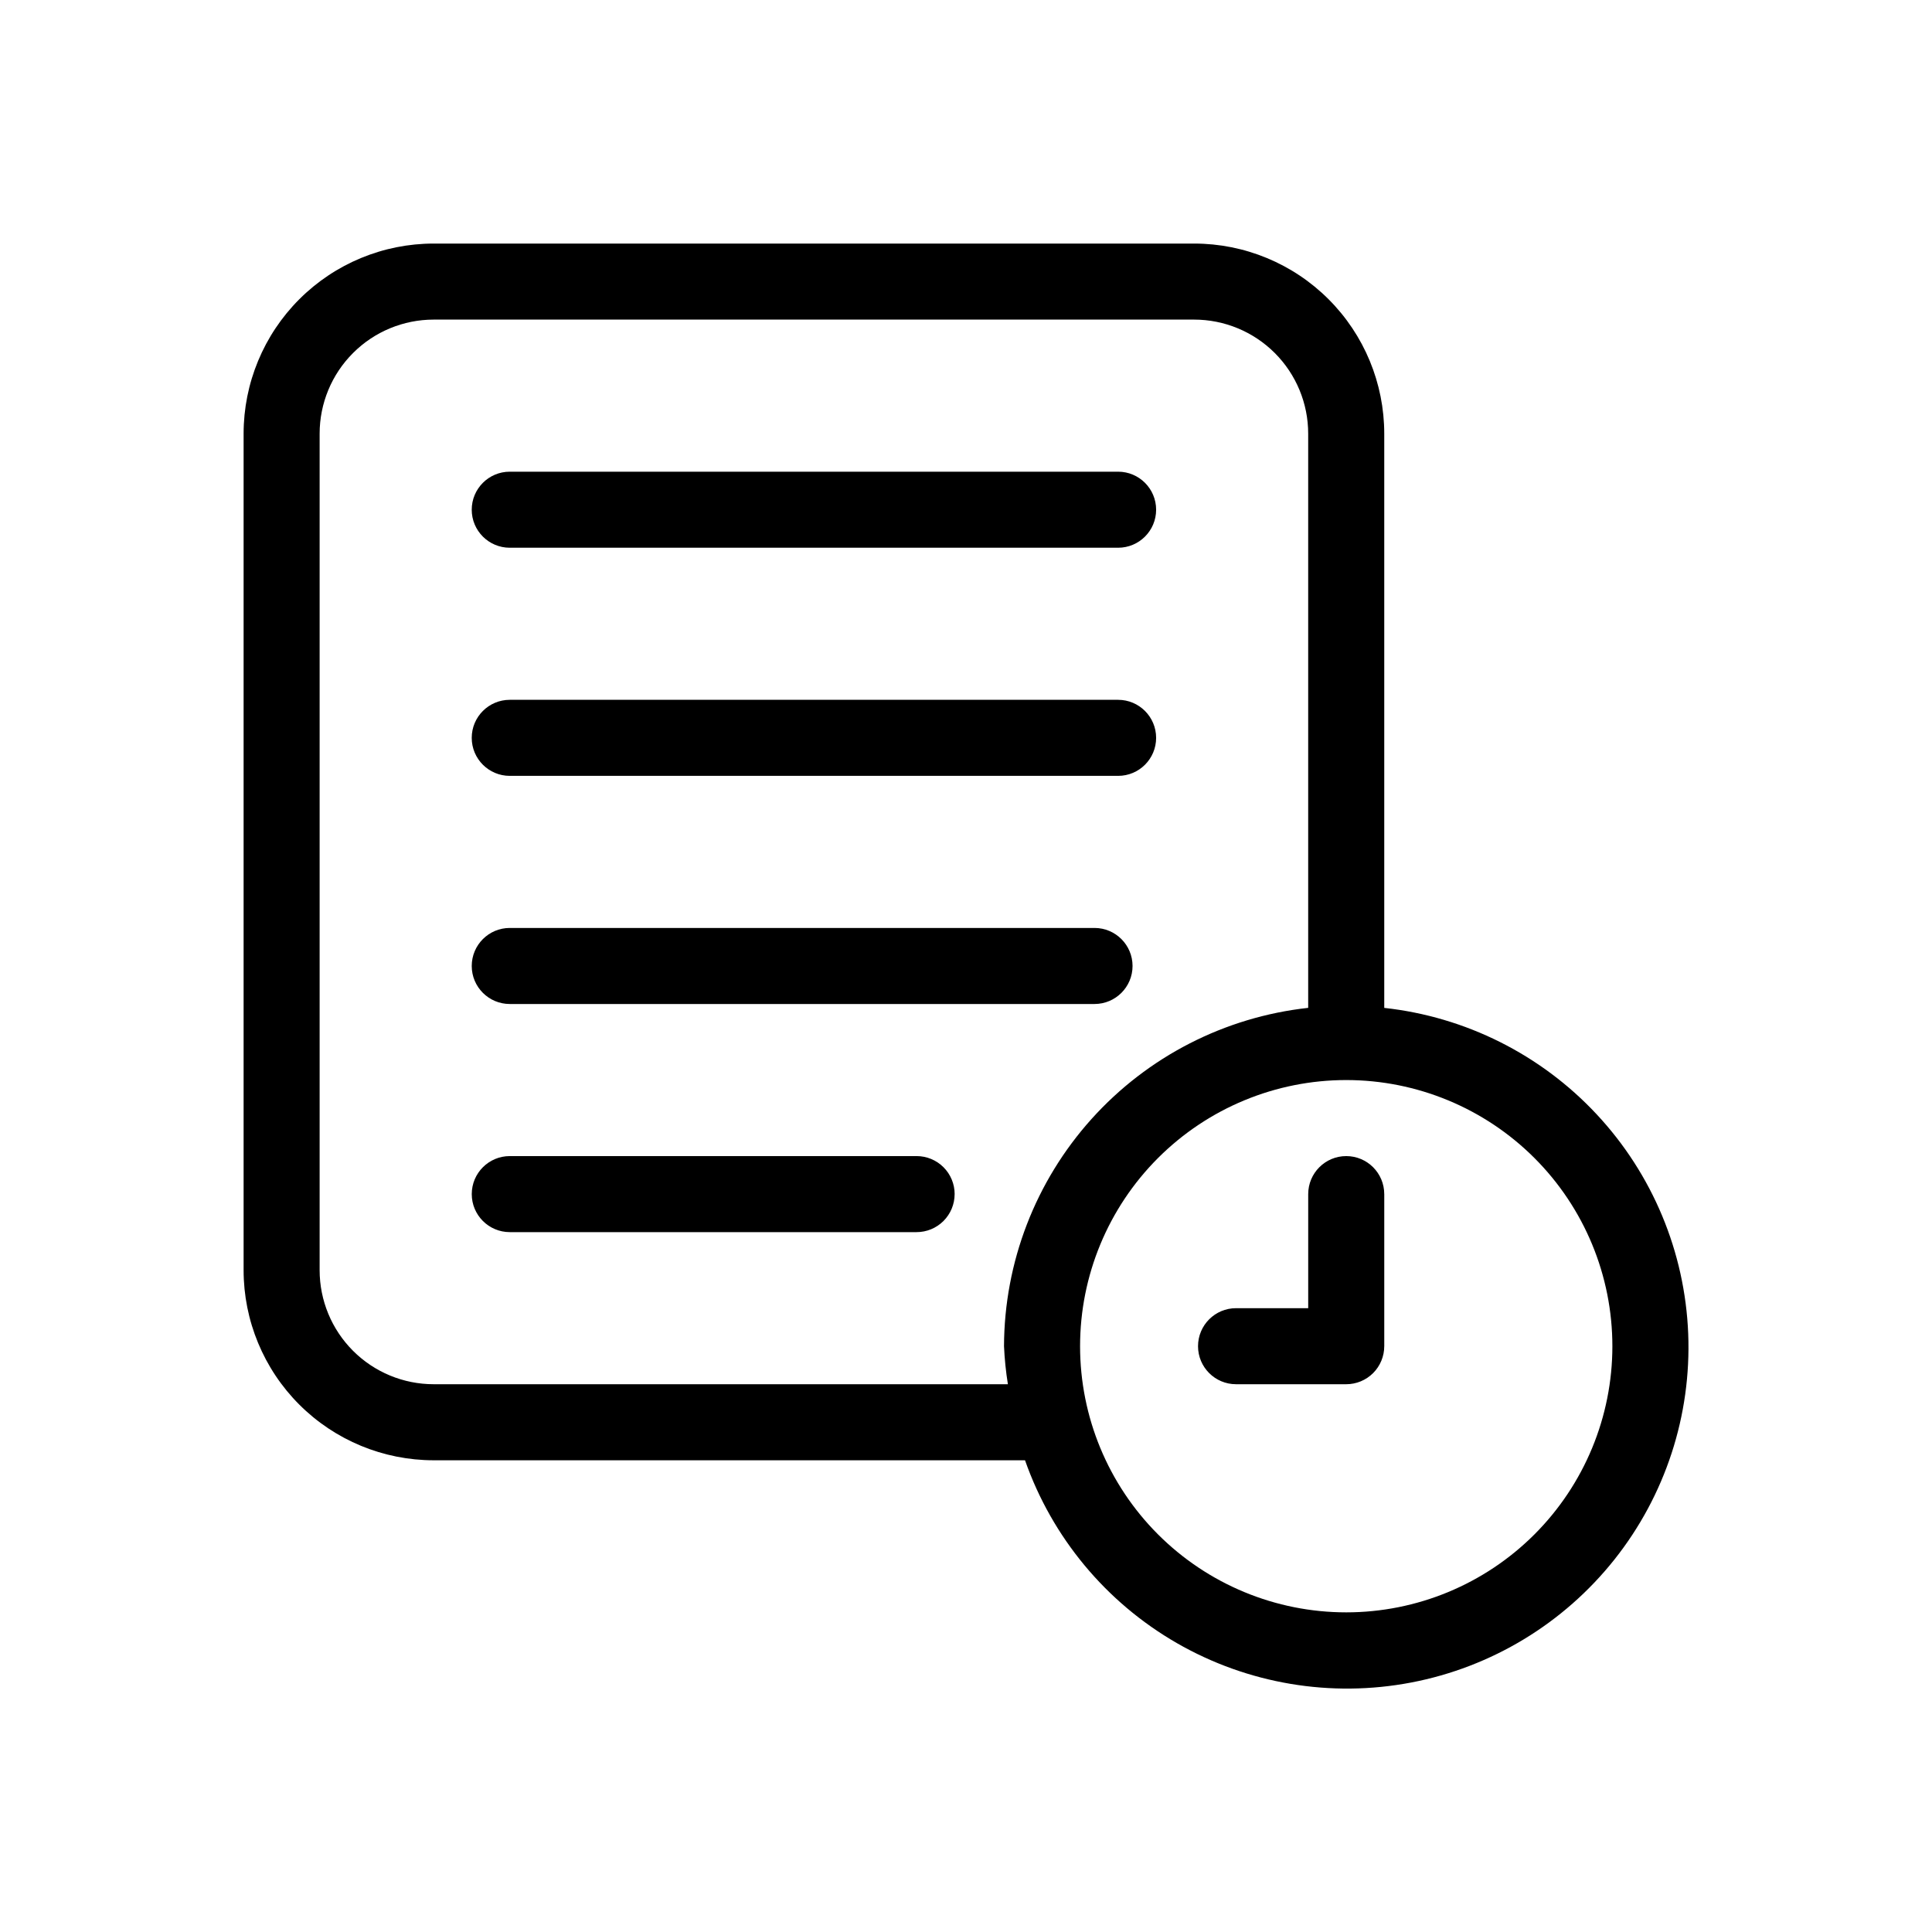
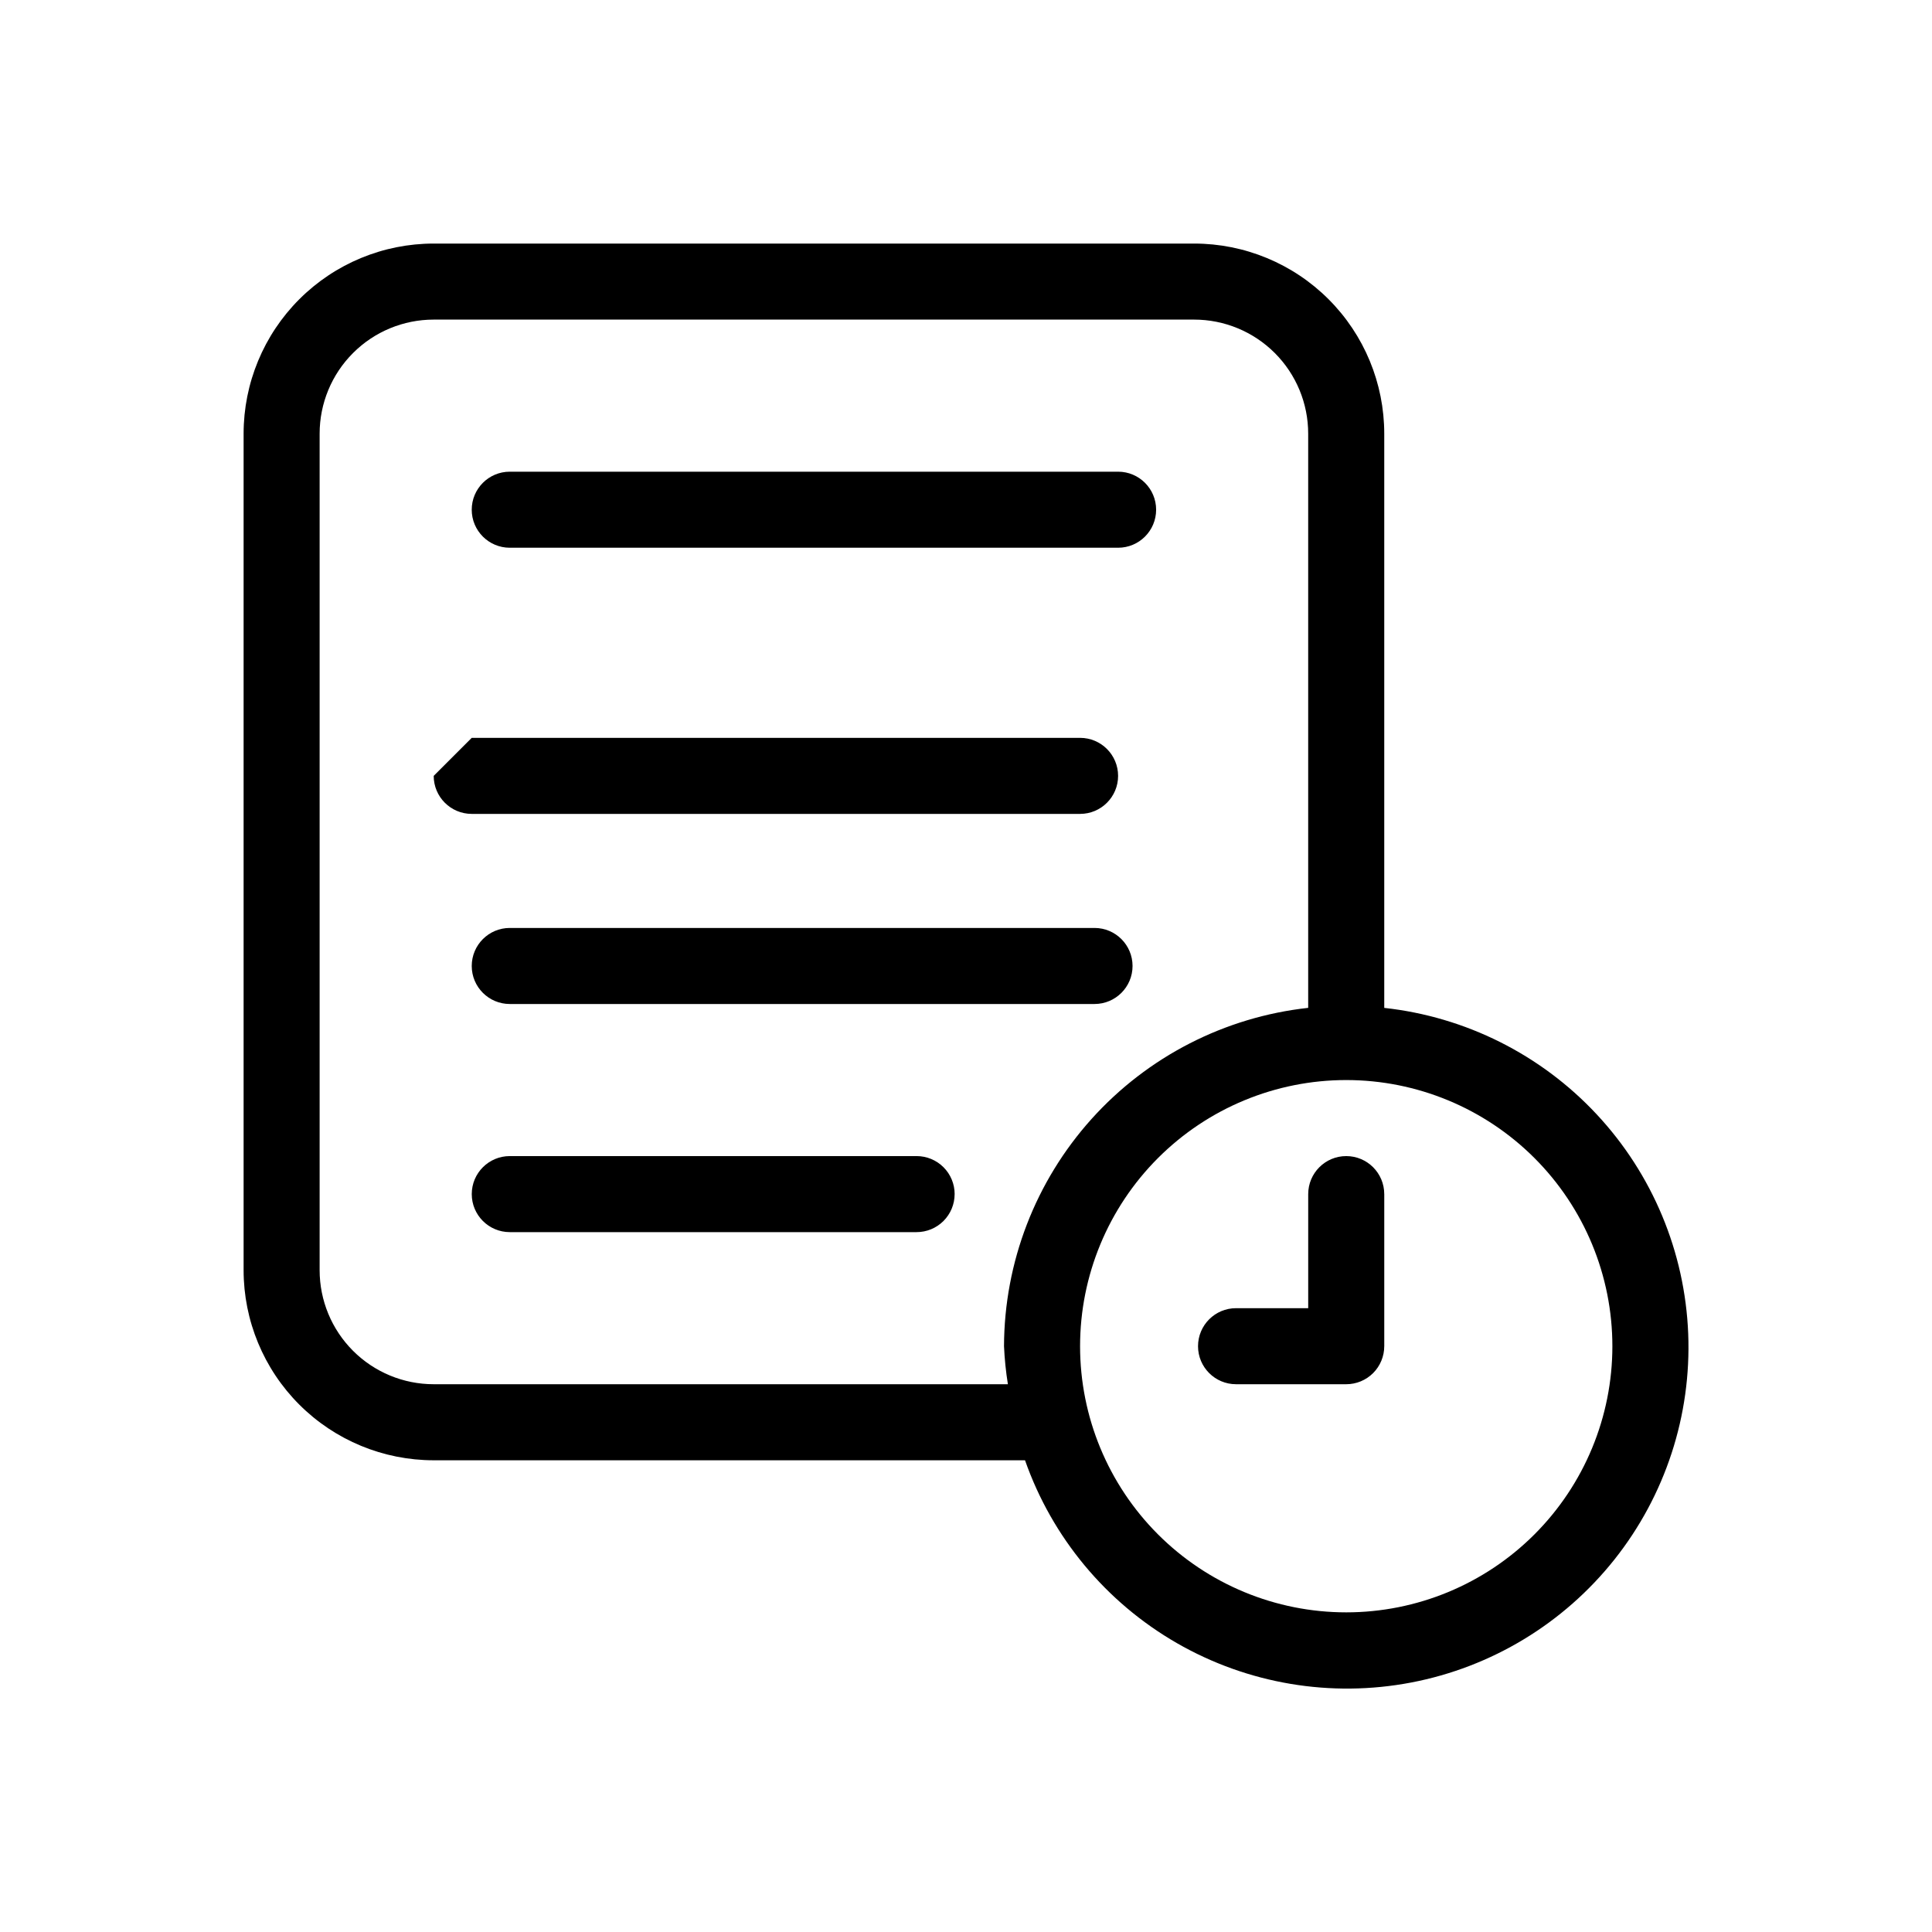
<svg xmlns="http://www.w3.org/2000/svg" fill="#000000" width="800px" height="800px" version="1.1" viewBox="144 144 512 512">
-   <path d="m510.84 411.1v-152.17c0-13.363-5.309-26.18-14.754-35.625-9.449-9.449-22.266-14.758-35.625-14.758h-201.52c-13.363 0-26.18 5.309-35.625 14.758-9.449 9.445-14.758 22.262-14.758 35.625v221.68c0 13.359 5.309 26.176 14.758 35.625 9.445 9.445 22.262 14.754 35.625 14.754h156.7c7.176 20.445 21.453 37.637 40.23 48.445 18.781 10.809 40.816 14.52 62.098 10.453 21.285-4.062 40.402-15.633 53.875-32.602 13.477-16.969 20.41-38.211 19.547-59.859-0.863-21.652-9.469-42.273-24.25-58.113-14.781-15.844-34.762-25.852-56.301-28.211zm-99.734 99.734h-152.17c-8.02 0-15.707-3.184-21.375-8.852-5.672-5.672-8.855-13.359-8.855-21.375v-221.68c0-8.02 3.184-15.707 8.855-21.375 5.668-5.672 13.355-8.855 21.375-8.855h201.52c8.016 0 15.703 3.184 21.375 8.855 5.668 5.668 8.852 13.355 8.852 21.375v152.17-0.004c-22.105 2.43-42.543 12.91-57.414 29.449-14.867 16.535-23.125 37.973-23.195 60.211 0.148 3.375 0.492 6.738 1.027 10.074zm89.66 60.457c-18.707 0-36.648-7.43-49.875-20.656-13.227-13.23-20.66-31.168-20.66-49.875s7.434-36.648 20.66-49.875c13.227-13.227 31.168-20.66 49.875-20.66s36.645 7.434 49.875 20.66c13.227 13.227 20.656 31.168 20.656 49.875s-7.43 36.645-20.656 49.875c-13.23 13.227-31.168 20.656-49.875 20.656zm10.078-110.84v40.305l-0.004 0.004c0 2.672-1.062 5.234-2.949 7.125-1.891 1.887-4.453 2.949-7.125 2.949h-29.203c-5.562 0-10.074-4.512-10.074-10.074 0-5.566 4.512-10.078 10.074-10.078h19.125v-30.227c0-5.566 4.512-10.078 10.078-10.078 5.562 0 10.074 4.512 10.074 10.078zm-241.83-181.37c0-5.566 4.512-10.078 10.078-10.078h161.22c5.562 0 10.074 4.512 10.074 10.078 0 5.562-4.512 10.074-10.074 10.074h-161.22c-5.566 0-10.078-4.512-10.078-10.074zm0 60.457c0-5.566 4.512-10.078 10.078-10.078h161.22c5.562 0 10.074 4.512 10.074 10.078 0 5.562-4.512 10.074-10.074 10.074h-161.22c-5.566 0-10.078-4.512-10.078-10.074zm165.05 70.531h-154.97c-5.566 0-10.078-4.512-10.078-10.074 0-5.566 4.512-10.078 10.078-10.078h154.97-0.004c5.566 0 10.078 4.512 10.078 10.078 0 5.562-4.512 10.074-10.078 10.074zm-37.082 50.383h0.004c0 2.672-1.062 5.234-2.953 7.125-1.891 1.887-4.453 2.949-7.125 2.949h-107.81c-5.566 0-10.078-4.512-10.078-10.074 0-5.566 4.512-10.078 10.078-10.078h107.82-0.004c2.672 0 5.234 1.062 7.125 2.953 1.891 1.887 2.953 4.453 2.953 7.125z" />
+   <path d="m510.84 411.1v-152.17c0-13.363-5.309-26.18-14.754-35.625-9.449-9.449-22.266-14.758-35.625-14.758h-201.52c-13.363 0-26.18 5.309-35.625 14.758-9.449 9.445-14.758 22.262-14.758 35.625v221.68c0 13.359 5.309 26.176 14.758 35.625 9.445 9.445 22.262 14.754 35.625 14.754h156.7c7.176 20.445 21.453 37.637 40.23 48.445 18.781 10.809 40.816 14.52 62.098 10.453 21.285-4.062 40.402-15.633 53.875-32.602 13.477-16.969 20.41-38.211 19.547-59.859-0.863-21.652-9.469-42.273-24.25-58.113-14.781-15.844-34.762-25.852-56.301-28.211zm-99.734 99.734h-152.17c-8.02 0-15.707-3.184-21.375-8.852-5.672-5.672-8.855-13.359-8.855-21.375v-221.68c0-8.02 3.184-15.707 8.855-21.375 5.668-5.672 13.355-8.855 21.375-8.855h201.52c8.016 0 15.703 3.184 21.375 8.855 5.668 5.668 8.852 13.355 8.852 21.375v152.17-0.004c-22.105 2.43-42.543 12.91-57.414 29.449-14.867 16.535-23.125 37.973-23.195 60.211 0.148 3.375 0.492 6.738 1.027 10.074zm89.66 60.457c-18.707 0-36.648-7.43-49.875-20.656-13.227-13.23-20.66-31.168-20.66-49.875s7.434-36.648 20.66-49.875c13.227-13.227 31.168-20.66 49.875-20.66s36.645 7.434 49.875 20.66c13.227 13.227 20.656 31.168 20.656 49.875s-7.43 36.645-20.656 49.875c-13.23 13.227-31.168 20.656-49.875 20.656zm10.078-110.84v40.305l-0.004 0.004c0 2.672-1.062 5.234-2.949 7.125-1.891 1.887-4.453 2.949-7.125 2.949h-29.203c-5.562 0-10.074-4.512-10.074-10.074 0-5.566 4.512-10.078 10.074-10.078h19.125v-30.227c0-5.566 4.512-10.078 10.078-10.078 5.562 0 10.074 4.512 10.074 10.078zm-241.83-181.37c0-5.566 4.512-10.078 10.078-10.078h161.22c5.562 0 10.074 4.512 10.074 10.078 0 5.562-4.512 10.074-10.074 10.074h-161.22c-5.566 0-10.078-4.512-10.078-10.074zm0 60.457h161.22c5.562 0 10.074 4.512 10.074 10.078 0 5.562-4.512 10.074-10.074 10.074h-161.22c-5.566 0-10.078-4.512-10.078-10.074zm165.05 70.531h-154.97c-5.566 0-10.078-4.512-10.078-10.074 0-5.566 4.512-10.078 10.078-10.078h154.97-0.004c5.566 0 10.078 4.512 10.078 10.078 0 5.562-4.512 10.074-10.078 10.074zm-37.082 50.383h0.004c0 2.672-1.062 5.234-2.953 7.125-1.891 1.887-4.453 2.949-7.125 2.949h-107.81c-5.566 0-10.078-4.512-10.078-10.074 0-5.566 4.512-10.078 10.078-10.078h107.82-0.004c2.672 0 5.234 1.062 7.125 2.953 1.891 1.887 2.953 4.453 2.953 7.125z" />
</svg>